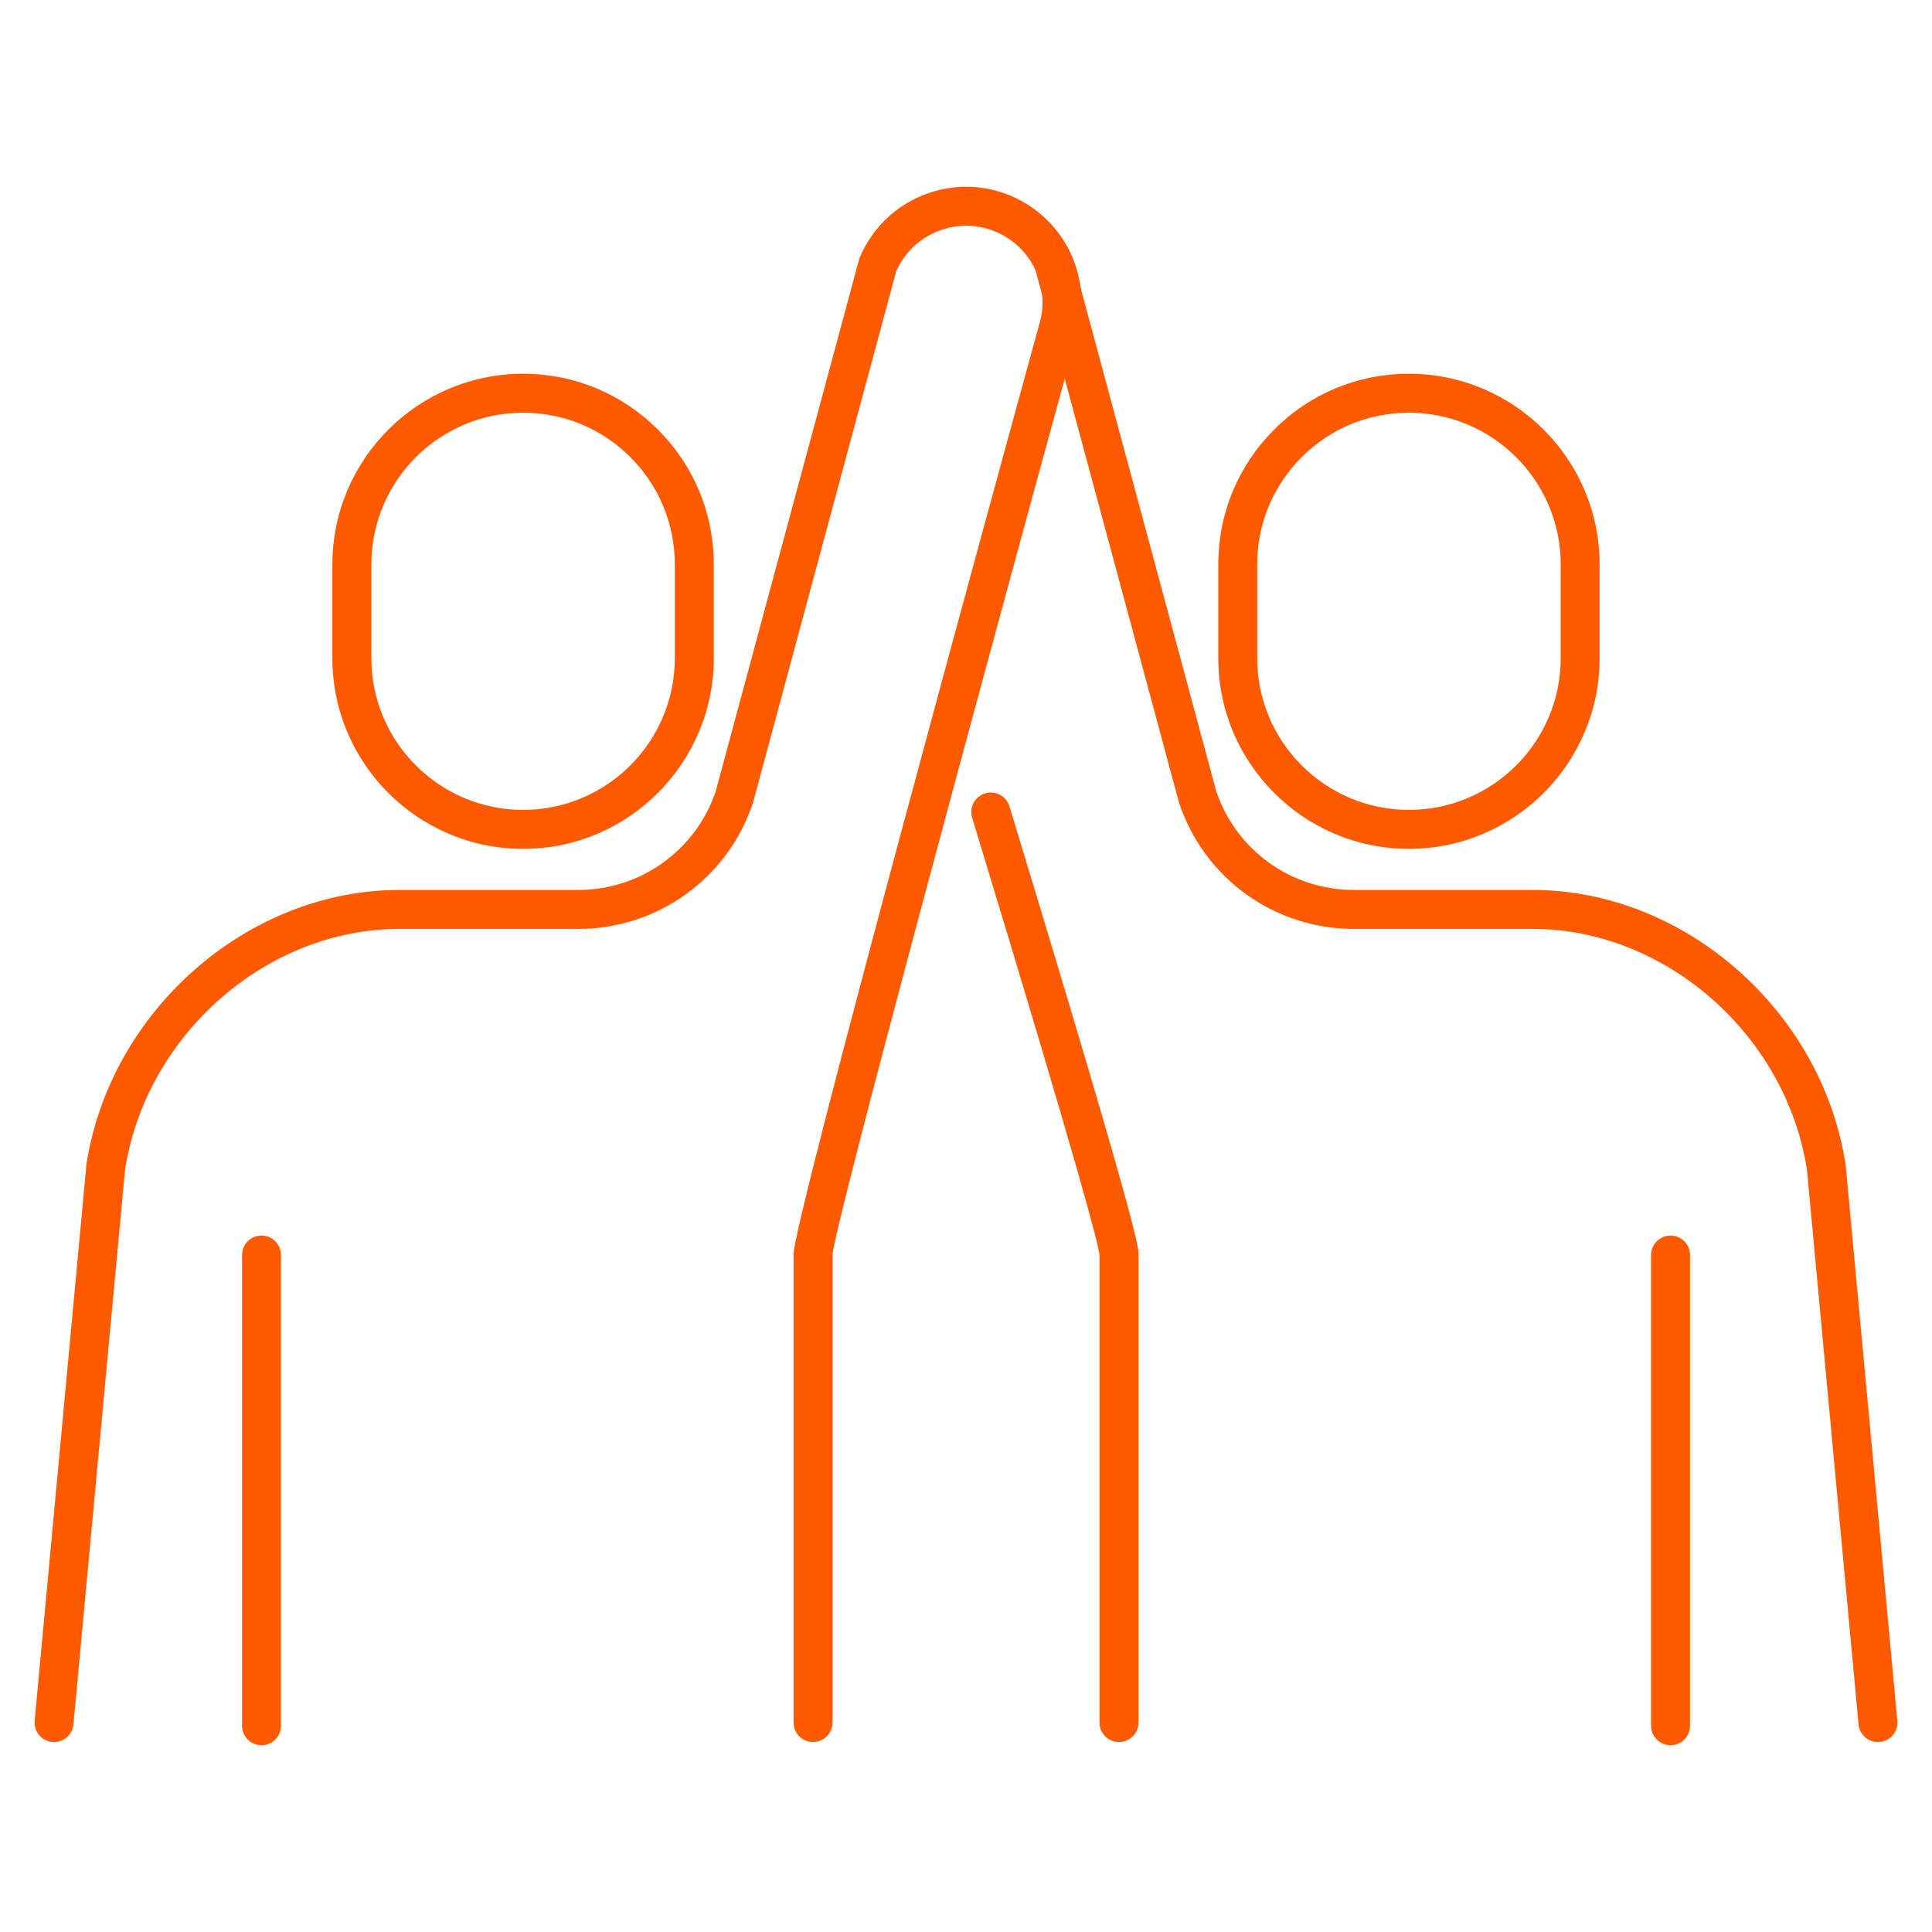
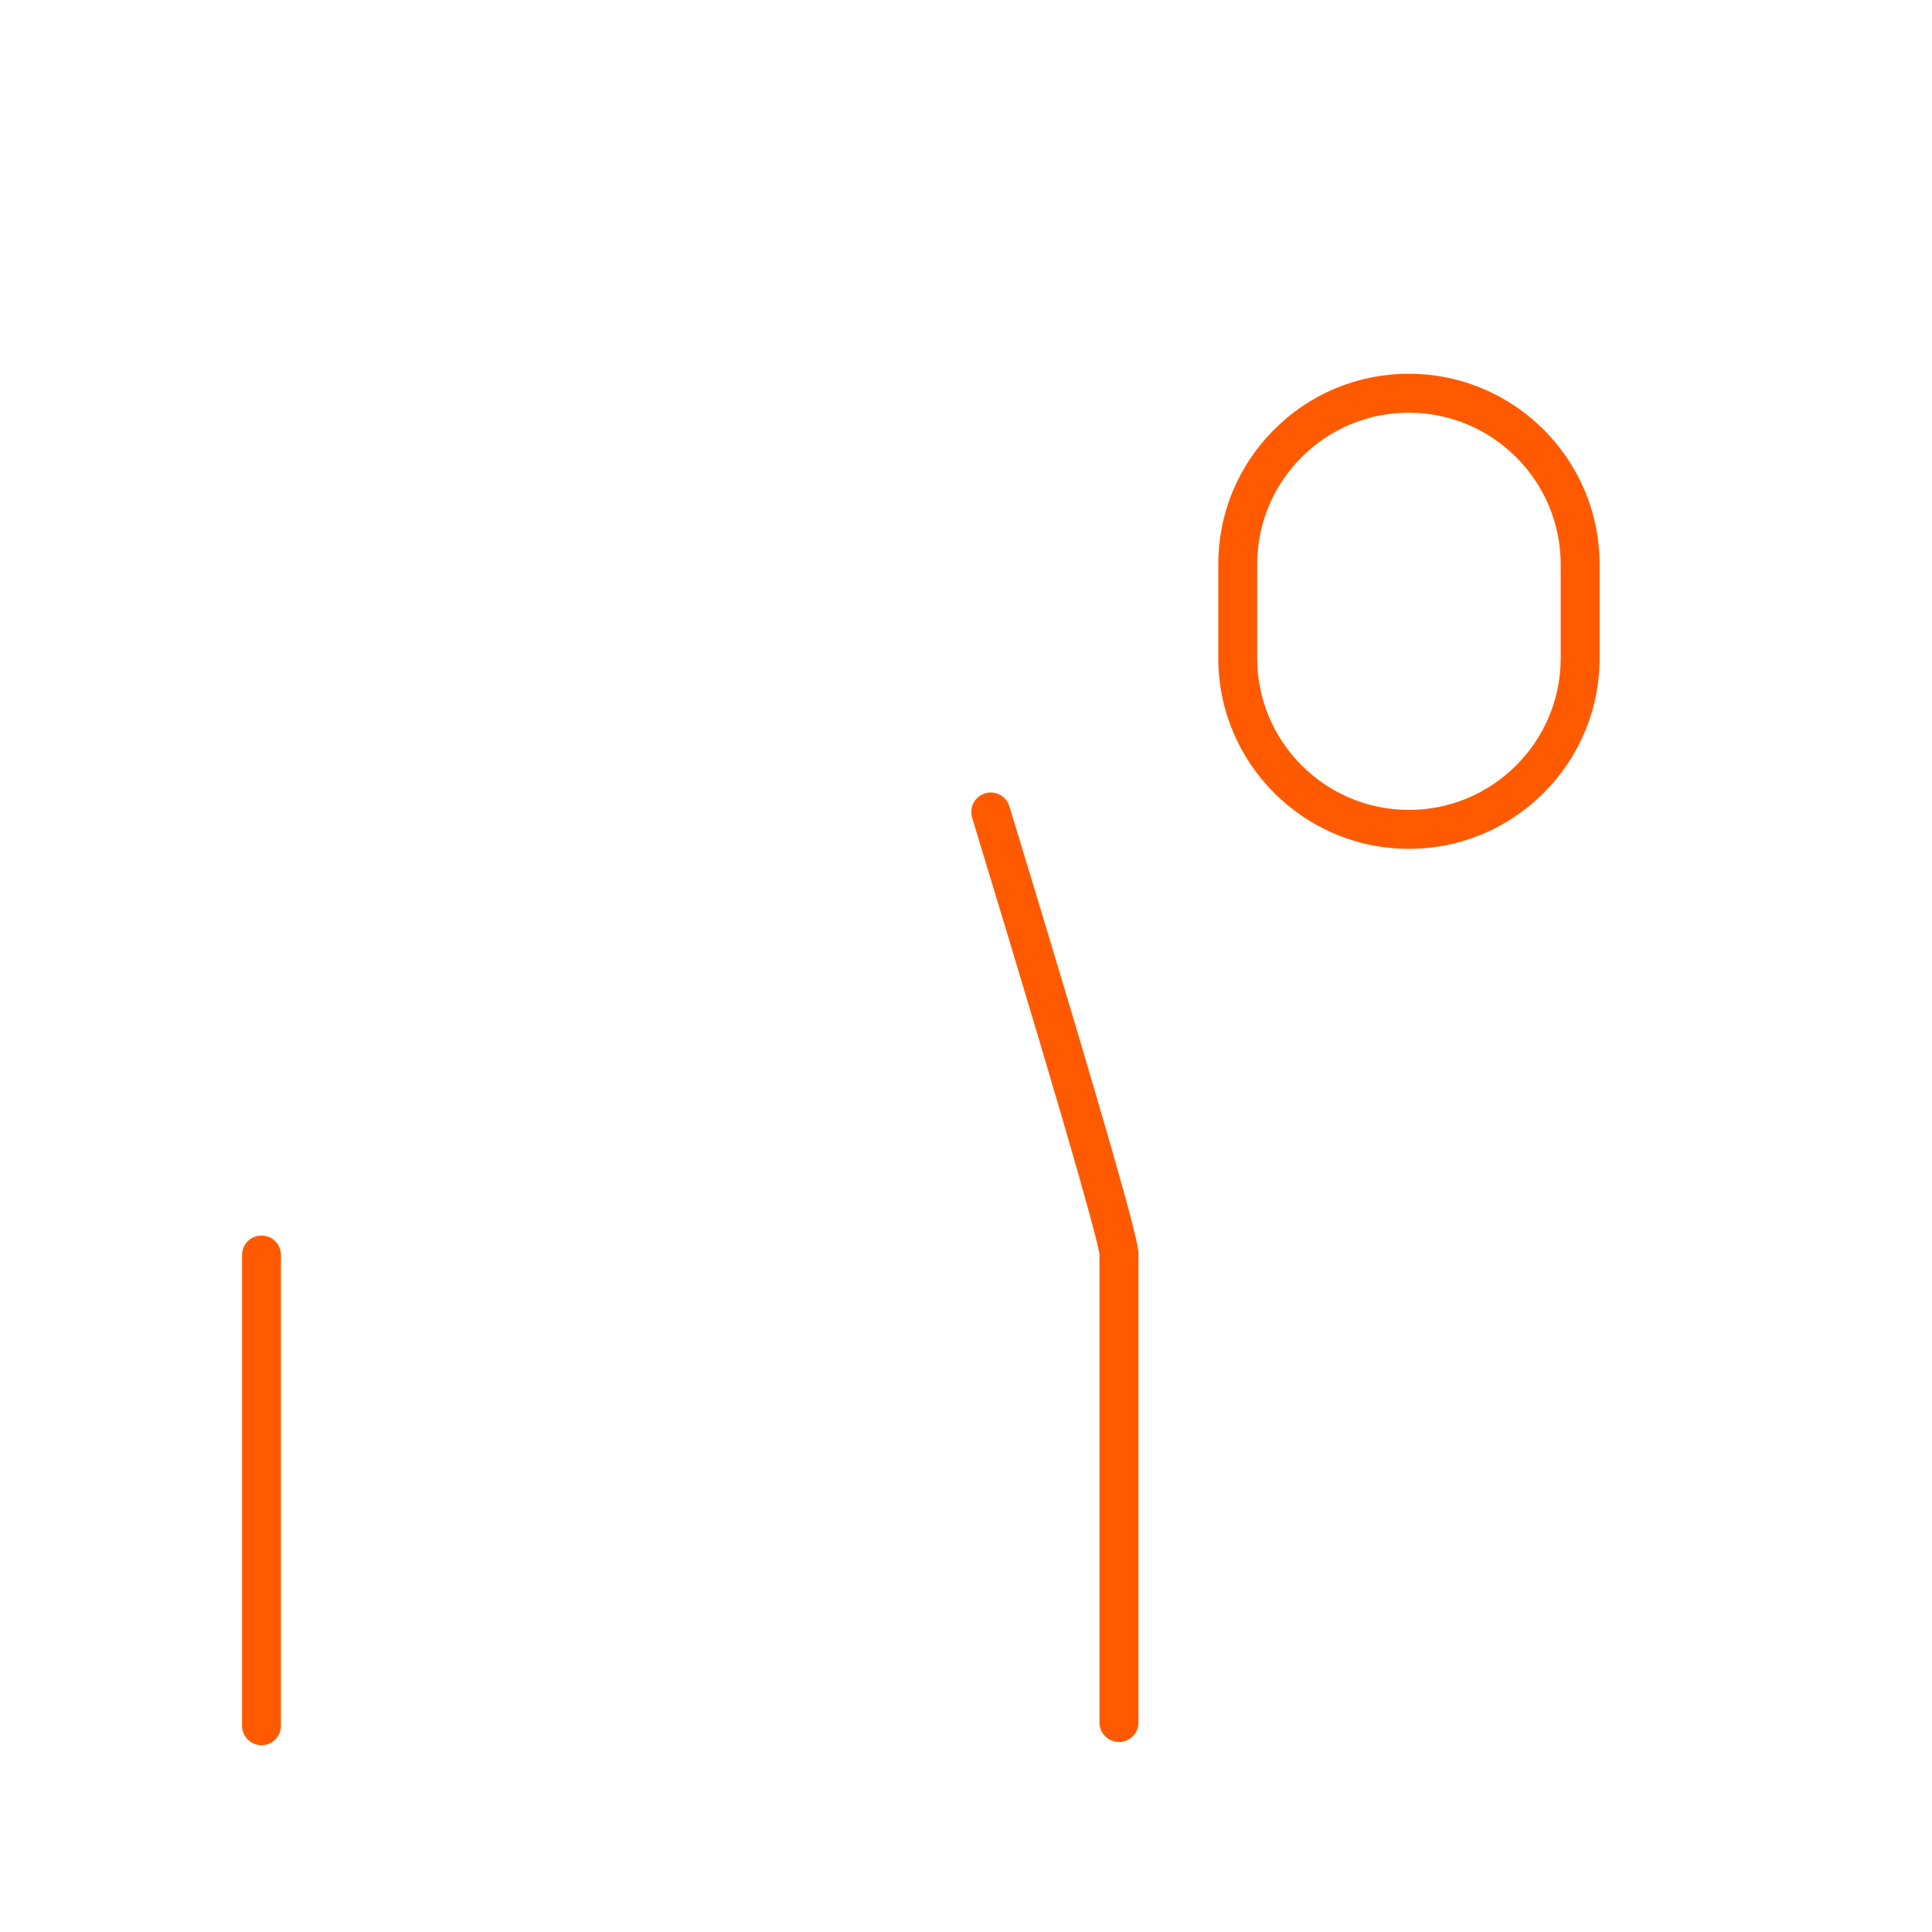
<svg xmlns="http://www.w3.org/2000/svg" width="100%" height="100%" viewBox="0 0 250 250" version="1.1" xml:space="preserve" style="fill-rule:evenodd;clip-rule:evenodd;stroke-linejoin:round;stroke-miterlimit:2;">
  <g>
-     <path d="M67.686,53.405c-10.825,0 -19.633,8.807 -19.633,19.632l0,12.132c0,10.825 8.808,19.632 19.633,19.632c10.825,0 19.632,-8.807 19.632,-19.632l0,-12.132c0,-5.245 -2.042,-10.174 -5.748,-13.88c-3.707,-3.709 -8.631,-5.752 -13.884,-5.752Zm-0,56.436c-13.607,0 -24.675,-11.067 -24.675,-24.672l-0,-12.132c-0,-13.604 11.068,-24.673 24.675,-24.673c6.597,0 12.791,2.568 17.447,7.23c4.665,4.656 7.228,10.851 7.228,17.443l-0,12.132c-0,13.605 -11.069,24.672 -24.675,24.672Z" style="fill:#ff5a00;fill-rule:nonzero;" />
-     <path d="M107.724,162.282l0,0.012l0,-0.012Zm-100.726,63.136c-0.076,0 -0.16,-0.003 -0.235,-0.011c-1.387,-0.129 -2.404,-1.357 -2.278,-2.743l6.69,-71.887c0.008,-0.052 0.008,-0.103 0.017,-0.153c3.093,-19.888 20.876,-35.466 40.5,-35.466l23.146,-0c8.06,-0 15.195,-5.124 17.775,-12.758l18.54,-68.785c0.025,-0.111 0.067,-0.22 0.109,-0.325c1.774,-4.191 5.304,-7.306 9.674,-8.548c4.378,-1.243 9.018,-0.444 12.724,2.19c5.236,3.719 7.497,10.338 5.648,16.481c-12.472,45.421 -31.13,114.429 -31.584,118.928l0,60.556c0,1.392 -1.126,2.519 -2.521,2.519c-1.387,0 -2.513,-1.127 -2.513,-2.519l-0,-60.615c-0,-4.306 26.457,-100.913 31.768,-120.235c0,-0.022 0.009,-0.045 0.017,-0.066c1.236,-4.076 -0.26,-8.472 -3.731,-10.939c-2.463,-1.745 -5.53,-2.275 -8.43,-1.451c-2.849,0.807 -5.152,2.812 -6.345,5.512l-18.507,68.682c-0.016,0.048 -0.025,0.095 -0.042,0.142c-3.252,9.732 -12.32,16.272 -22.582,16.272l-23.146,-0c-17.178,-0 -32.76,13.664 -35.508,31.122l-6.681,71.81c-0.118,1.306 -1.219,2.287 -2.505,2.287Z" style="fill:#ff5a00;fill-rule:nonzero;" />
    <path d="M33.842,225.831c-1.396,0 -2.522,-1.127 -2.522,-2.519l0,-60.913c0,-1.392 1.126,-2.521 2.522,-2.521c1.386,0 2.512,1.129 2.512,2.521l0,60.913c0,1.392 -1.126,2.519 -2.512,2.519Z" style="fill:#ff5a00;fill-rule:nonzero;" />
    <path d="M182.313,53.405c-5.245,0 -10.178,2.043 -13.876,5.751c-3.715,3.707 -5.757,8.636 -5.757,13.881l0,12.132c0,10.825 8.808,19.632 19.633,19.632c10.825,0 19.641,-8.807 19.641,-19.632l-0,-12.132c-0,-10.825 -8.816,-19.632 -19.641,-19.632Zm-0,56.436c-13.607,0 -24.667,-11.067 -24.667,-24.672l-0,-12.132c-0,-6.591 2.563,-12.787 7.228,-17.445c4.647,-4.66 10.841,-7.228 17.439,-7.228c13.606,0 24.675,11.069 24.675,24.673l-0,12.132c-0,13.605 -11.069,24.672 -24.675,24.672Z" style="fill:#ff5a00;fill-rule:nonzero;" />
    <path d="M142.274,162.282l0,0.013l0,-0.013Zm0.009,0.103m2.513,63.031c-1.387,0 -2.522,-1.127 -2.522,-2.519l0,-60.547c-0.134,-1.187 -2.059,-9.153 -16.481,-56.547c-0.403,-1.332 0.345,-2.74 1.681,-3.145c1.328,-0.405 2.74,0.346 3.144,1.678c16.699,54.89 16.699,57.032 16.699,57.946l0,60.615c0,1.392 -1.126,2.519 -2.521,2.519Z" style="fill:#ff5a00;fill-rule:nonzero;" />
-     <path d="M243.001,225.418c-1.286,0 -2.379,-0.981 -2.505,-2.287l-6.681,-71.81c-2.749,-17.458 -18.33,-31.122 -35.509,-31.122l-23.137,-0c-10.262,-0 -19.338,-6.54 -22.582,-16.272c-0.017,-0.047 -0.034,-0.094 -0.042,-0.142l-18.557,-68.858c-0.362,-1.344 0.428,-2.728 1.773,-3.09c1.345,-0.36 2.731,0.434 3.093,1.778l18.532,68.785c2.58,7.635 9.715,12.758 17.783,12.758l23.137,-0c19.624,-0 37.416,15.578 40.501,35.466c0.008,0.05 0.017,0.101 0.025,0.153l6.682,71.887c0.134,1.386 -0.883,2.614 -2.27,2.743c-0.084,0.008 -0.159,0.011 -0.243,0.011Z" style="fill:#ff5a00;fill-rule:nonzero;" />
-     <path d="M216.165,225.831c-1.386,0 -2.521,-1.127 -2.521,-2.519l0,-60.913c0,-1.392 1.135,-2.521 2.521,-2.521c1.396,0 2.522,1.129 2.522,2.521l-0,60.913c-0,1.392 -1.126,2.519 -2.522,2.519Z" style="fill:#ff5a00;fill-rule:nonzero;" />
  </g>
</svg>